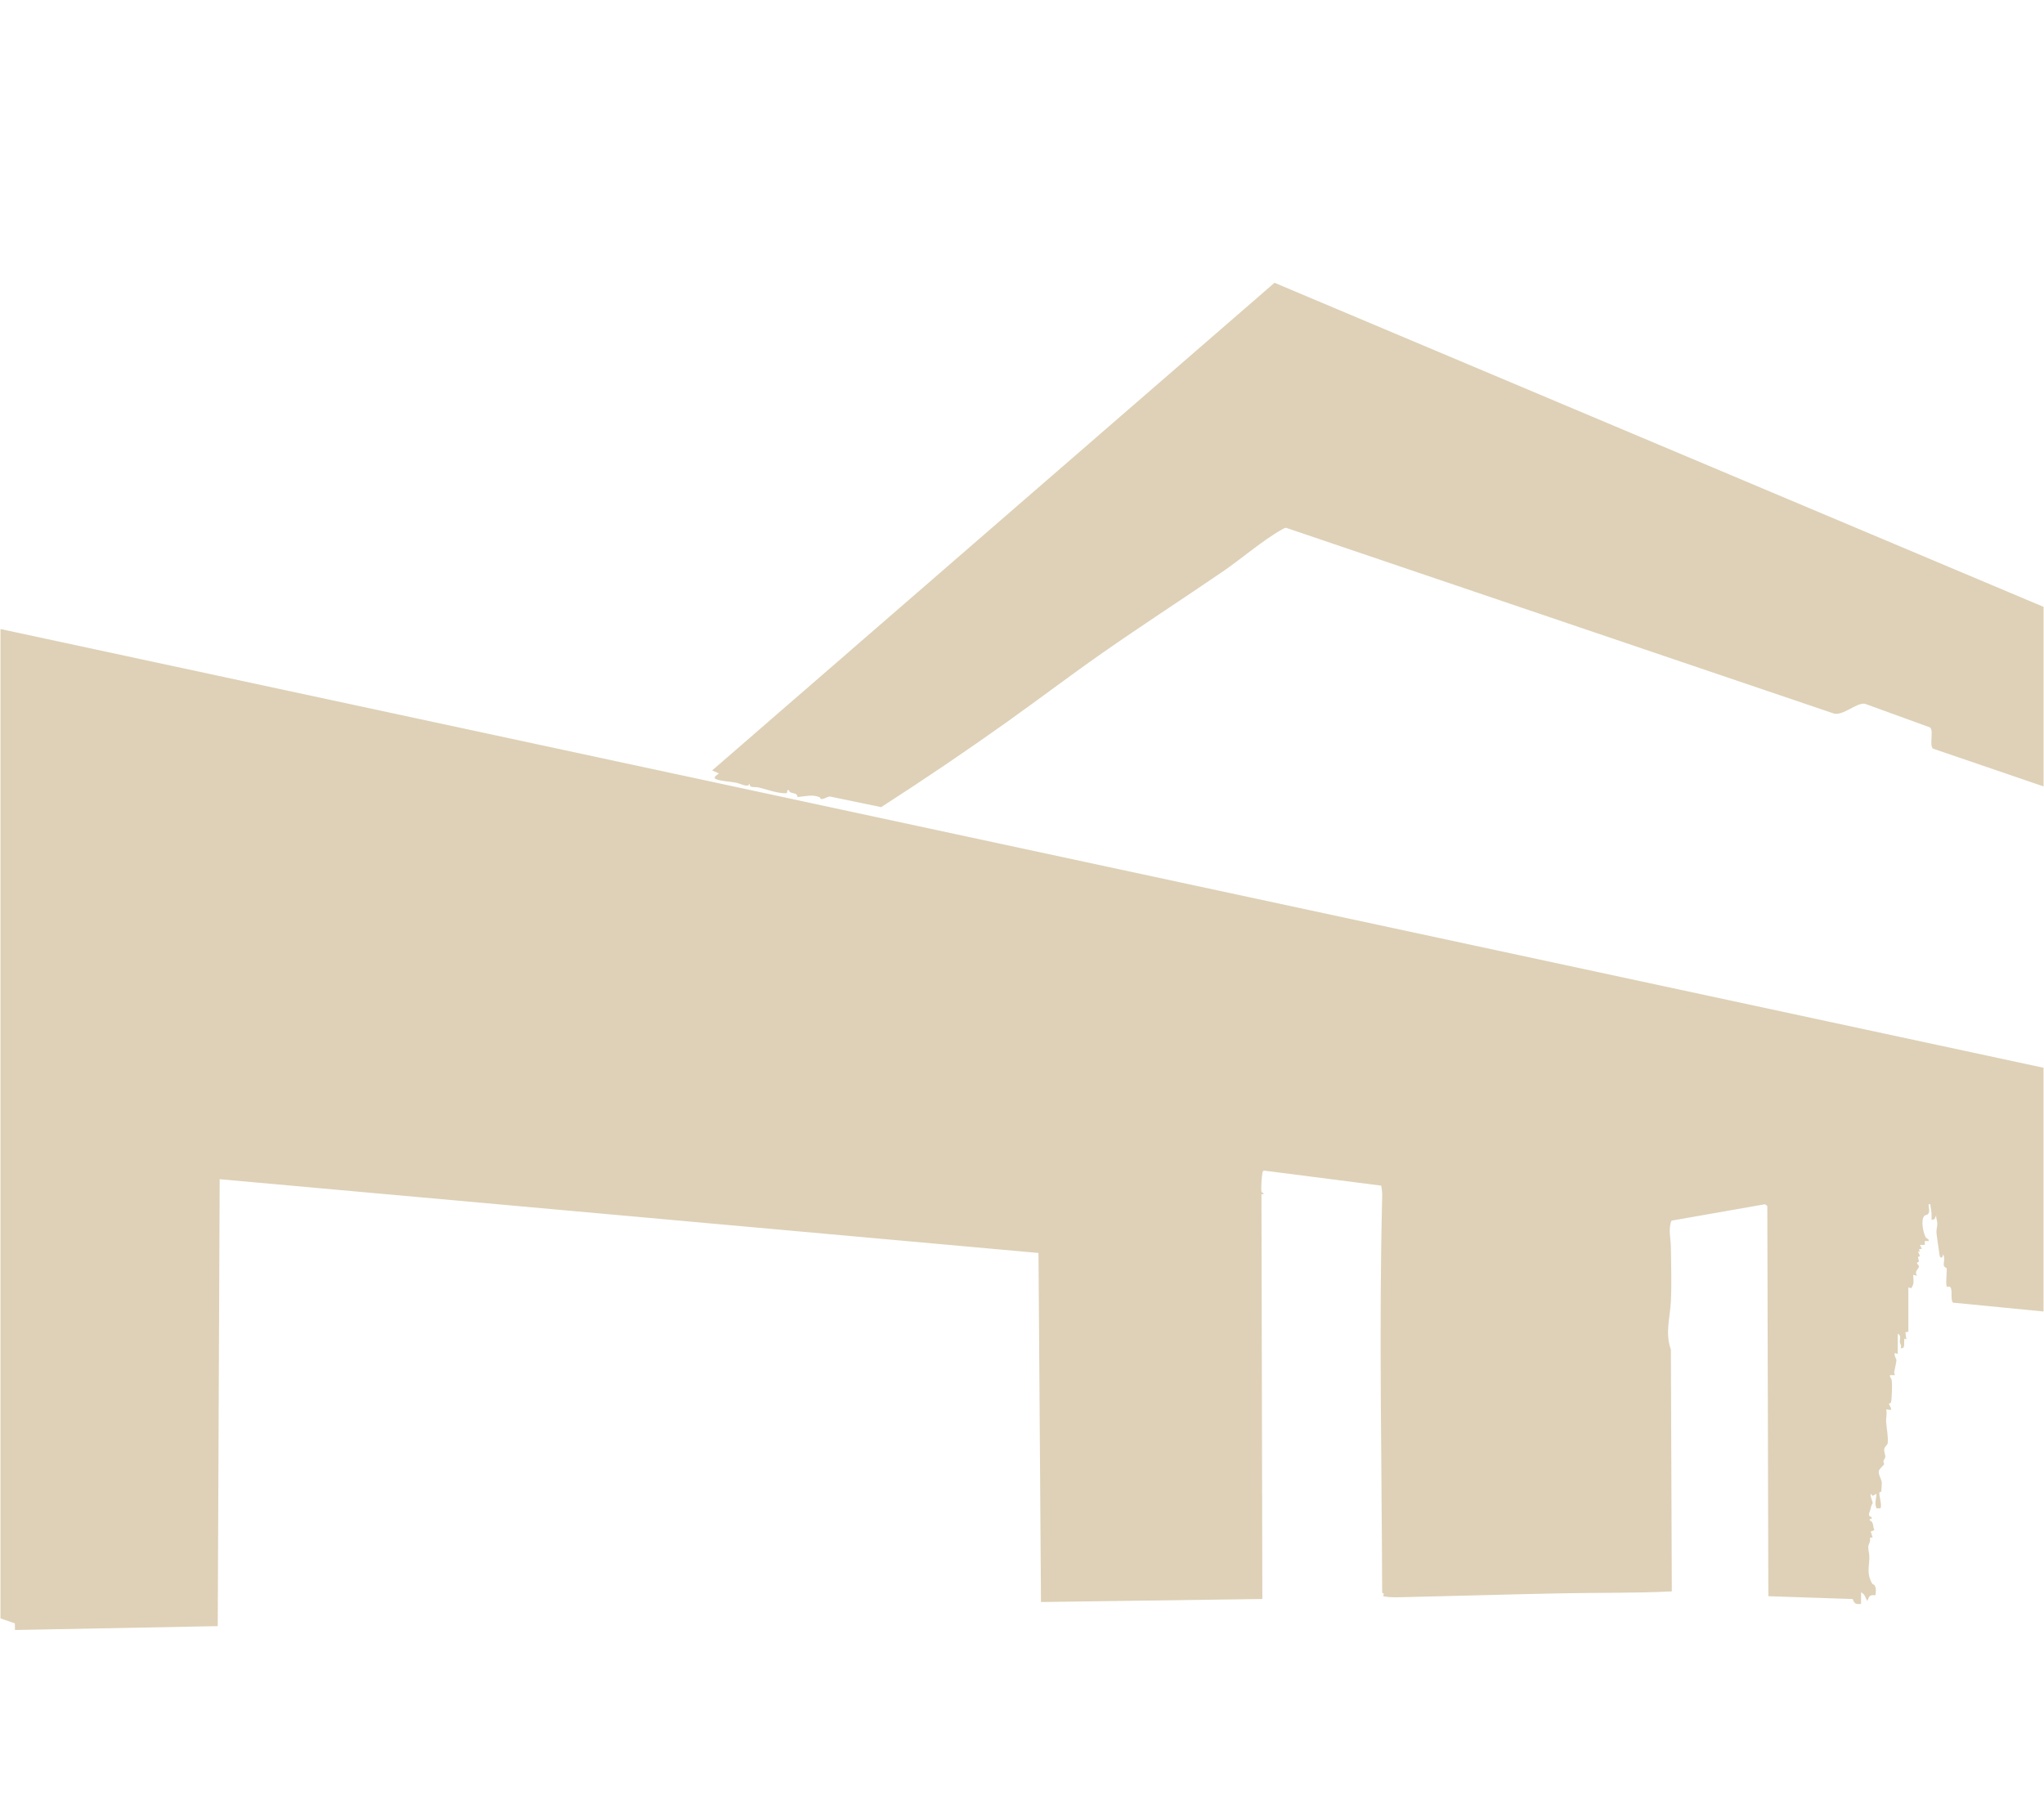
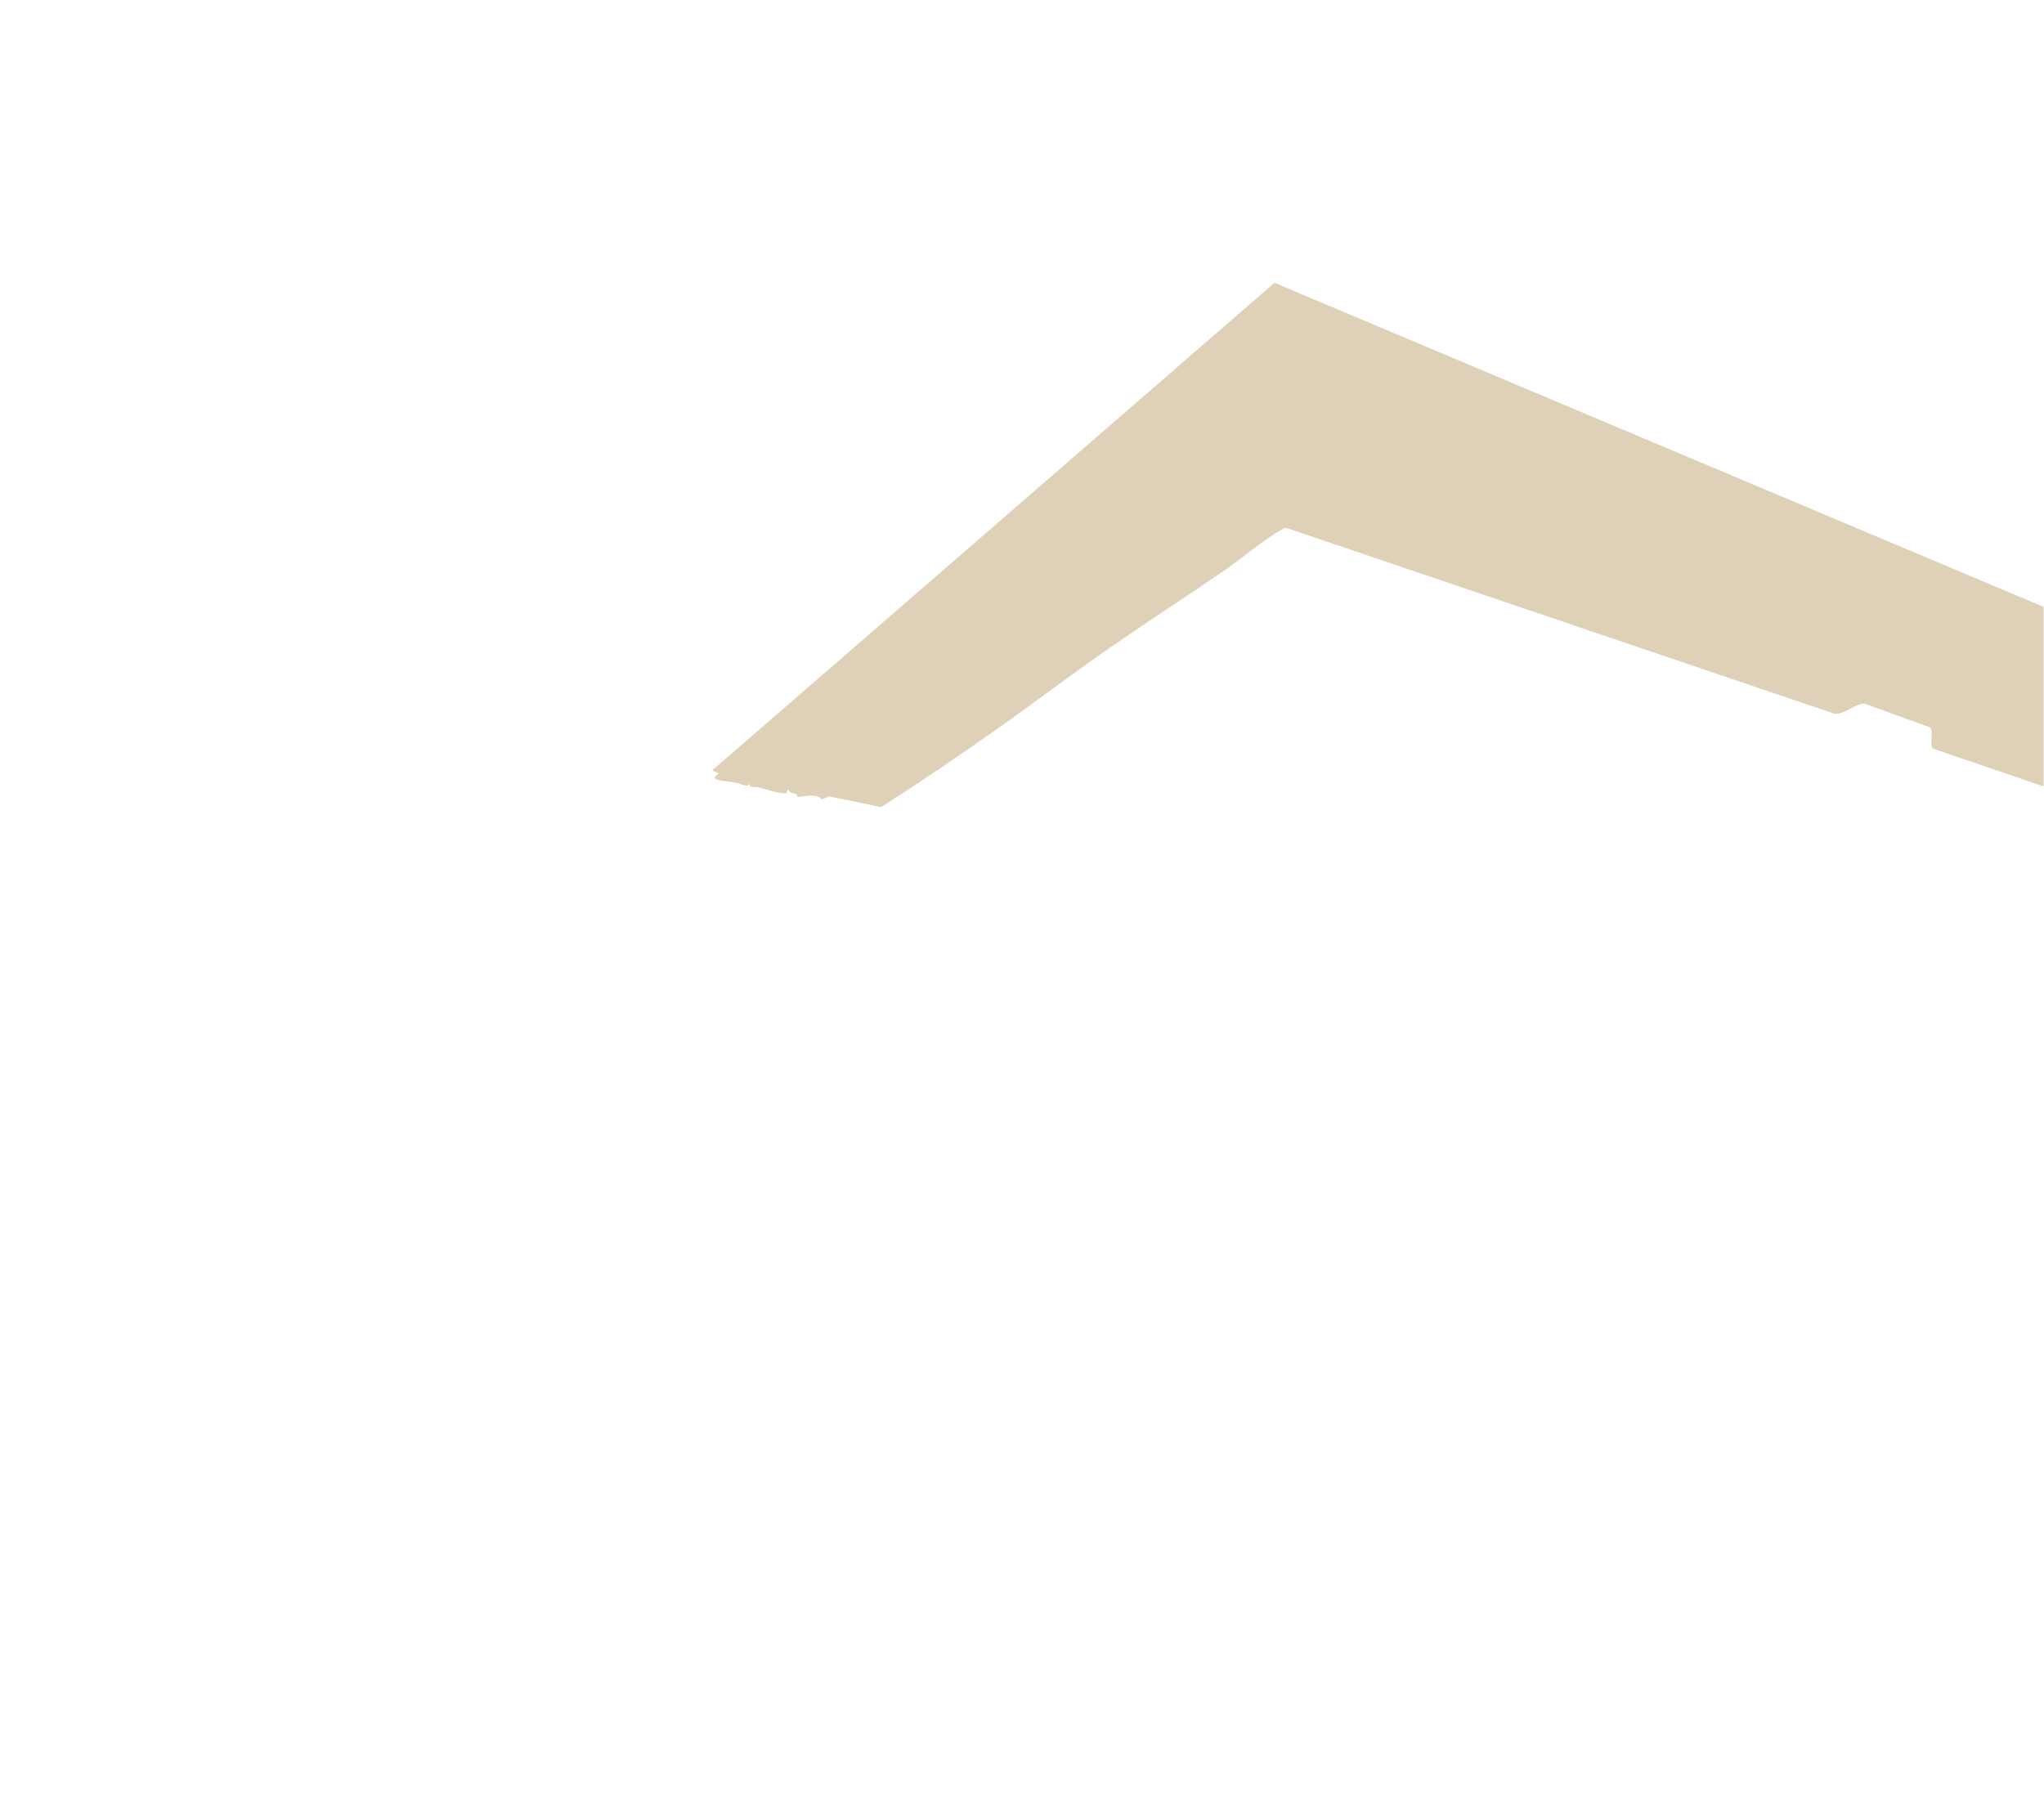
<svg xmlns="http://www.w3.org/2000/svg" id="Layer_1" data-name="Layer 1" viewBox="0 0 1058 941">
-   <path d="M.25,325.66l1057.5,227.13v126.18l-46.9-4.58c-1.51-1.6.28-7.75-1.88-8.32-.89-.24-1.43,1.52-1.58-2.21-.04-1.06.38-6.83.23-7.15-.26-.57-1.09-.47-1.45-1.46s.82-4.18-.4-5.76l-.49,1.49c-1.08.31-1.25-.49-1.38-1.39-.45-3.28-.92-6.44-1.36-9.61-.54-3.91.22-3.75.23-6.73,0-1.28-.85-2.8-.5-4.25l-.95,2.2-1.54.29c.06-2.33.08-4.5-.49-6.78-.21-.84.5-1.46-1.01-1.21-.12,1.61.98,3.99-.53,5.22-.41.33-1.26.26-1.71.78-1.93,2.21-.57,8.75.76,11.09.46.81,1.74.63,1.48,1.9h-2s0,2.01,0,2.01h-2.5s1,1.99,1,1.99l-1.51.26.42,1.19-.91.06,1.02,2.23-1.06.56.57,2.4c-2.29.72-.03,1.44-.02,2.55.01,1.02-2.63,2.29-1.02,4.74l-1.99-.5c.06,2.9.79,4.45-1.04,6.97l-1.46-.47v22.98s-1.53.26-1.53.26l.53,3.74-.99-.51c-.54,1.92.73,5.56-2,5,.68-1.35-.29-2.05-.42-3.22-.13-1.1.99-3.34-1.07-4.27v10.49s-1.5-.5-1.5-.5c-.56,1.34.77,2.9.8,3.74.03,1.15-.95,4.83-1.14,6.08-.09.58.48,1.54.34,1.67h-2.5c-.3,1,.68,1.64.81,2.35.39,2.11.19,9.73-.32,11.81-.1.41-1.01.34-1.02.6-.03.88,1.41,2.03,1.02,3.23l-2.5-.24c.6,2.2-.16,4.28,0,6.49.26,3.61,1.13,7.43.81,10.99-.07.75-1.61,1.81-1.8,3.04-.22,1.44.63,2.69.55,3.96-.07,1.08-.82,1.53-.94,2.12-.15.69.41,1.4.31,1.84-.05.22-2.7,2.55-2.76,3.57-.14,2.17,1.59,4.15,1.59,6.17,0,.34-.21,4-.28,4.21-.11.37-.92.28-.99.65-.27,1.59,1.57,6.75.51,8.17h-1.99c-1.16-2.99-.13-4.6-.01-7.5l-1.99,1-1-1c-.37,1.35,1.01,3.88,1.03,4.72,0,.19-.86,1.19-1.18,3.37-.15,1.01-1.95,3.37.64,3.91l-.03.96-.93.05-.03.72c2.25.88,1.43,3.1,2.41,5.02l-1.92.74,1,2.99-1.44.3c.57,1.56-.76,3.64-.81,4.44-.1,1.68.63,4.04.57,5.73-.2,5.47-1.4,8.53,1.46,13.49.24.41,1,.47,1.24.88.99,1.71.61,3.27.46,5.13-3.28-.15-3.14.39-4.23,3.01-1.03-1.7-1.16-3.55-3.24-4.49v5.99c-2.61.27-3.56-.02-4.31-2.53l-43.67-1.46-.54-202.07-1.22-.85-48.38,8.49c-1.77,4.39-.37,9.21-.31,13.74.11,9.05.45,19.08,0,28.04-.43,8.48-3.08,16.47,0,24.95l.48,125.2c-18.57.95-37.15.62-55.75.98-28.1.53-56.32,1.42-84.42,2.04-3.1.07-6.25.13-9.27-.52l.44-1.26-.93-.57c-.18-68.1-1.7-136.68.02-204.79.05-2.04-.12-3.95-.51-5.94l-60.67-7.79c-.6.21-.71.65-.81,1.21-.34,1.94-.76,7.66-.54,9.53.08.67,2.63,1.75.04,1.46l.46,209.59-114.58,1.57-1.29-180.71-423.83-38.19-1,231.38-104.96,2-.07-3.43-7.43-2.57V325.66Z" style="fill: #ded1b7;" />
  <path d="M1057.75,407.12l-57.18-19.53c-2.09-1.51.46-9.26-1.51-10.98l-33.75-12.26c-4.11-.79-11.38,6.3-16.03,5.07l-283.6-96.17c-.82.01-1.69.64-2.4,1.04-9.58,5.35-20.9,15.15-30.36,21.61-20.79,14.22-41.95,27.91-62.6,42.35-16.84,11.78-32.89,23.99-49.58,35.87-21.21,15.09-42.71,29.64-64.64,43.74l-26.5-5.49c-1.37,0-2.75,1.29-4.33,1.29-.82,0-.61-.78-1.12-.98-3.73-1.5-7.35-.38-11.33-.03-.15-2.28-2.25-1.68-3.89-2.55-.6-.32-.06-1.38-1.37-.97l-.27,1.53c-5.03.18-9.76-1.84-14.54-2.97-1.99-.47-5.17.45-4.68-2.06l-.81,1.02c-1.65.42-4.49-1.09-6.05-1.4-2.9-.58-7.68-.81-10.26-1.73-2.84-1.02,1.13-2.76,1.13-3.14l-3.48-1.5,291.1-252.48,398.07,167.78v92.95Z" style="fill: #ded1b7;" />
</svg>